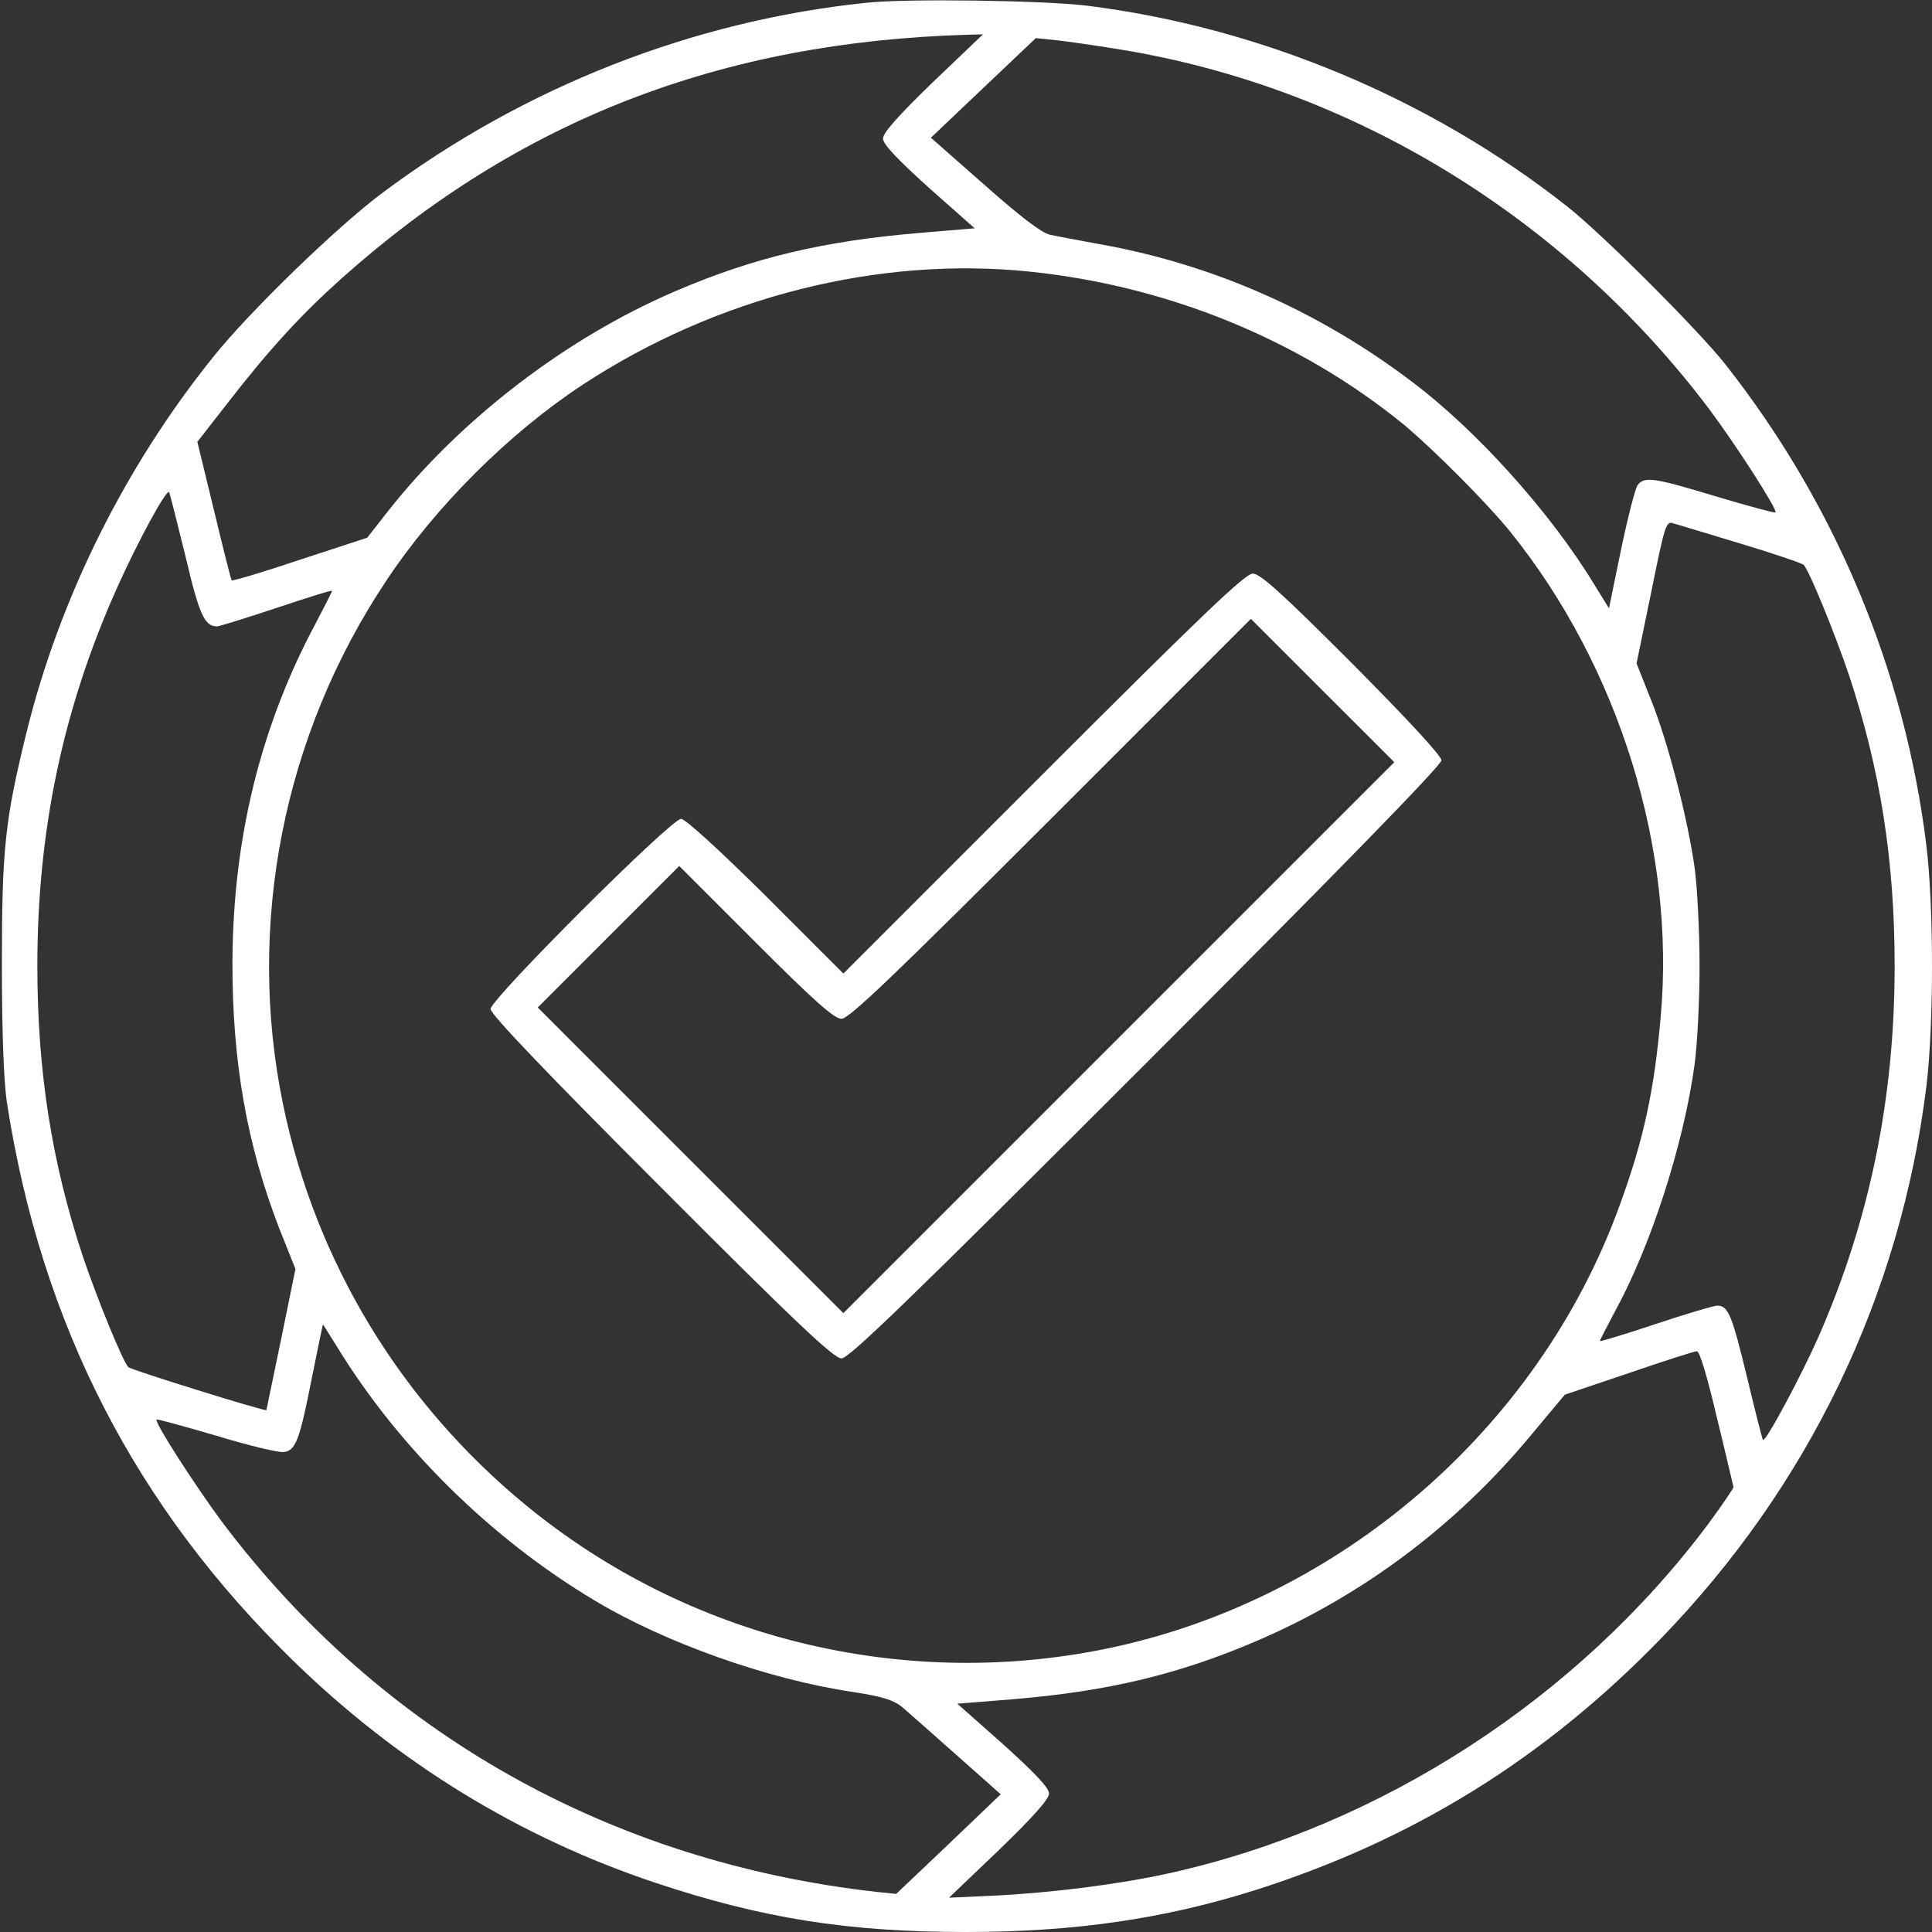
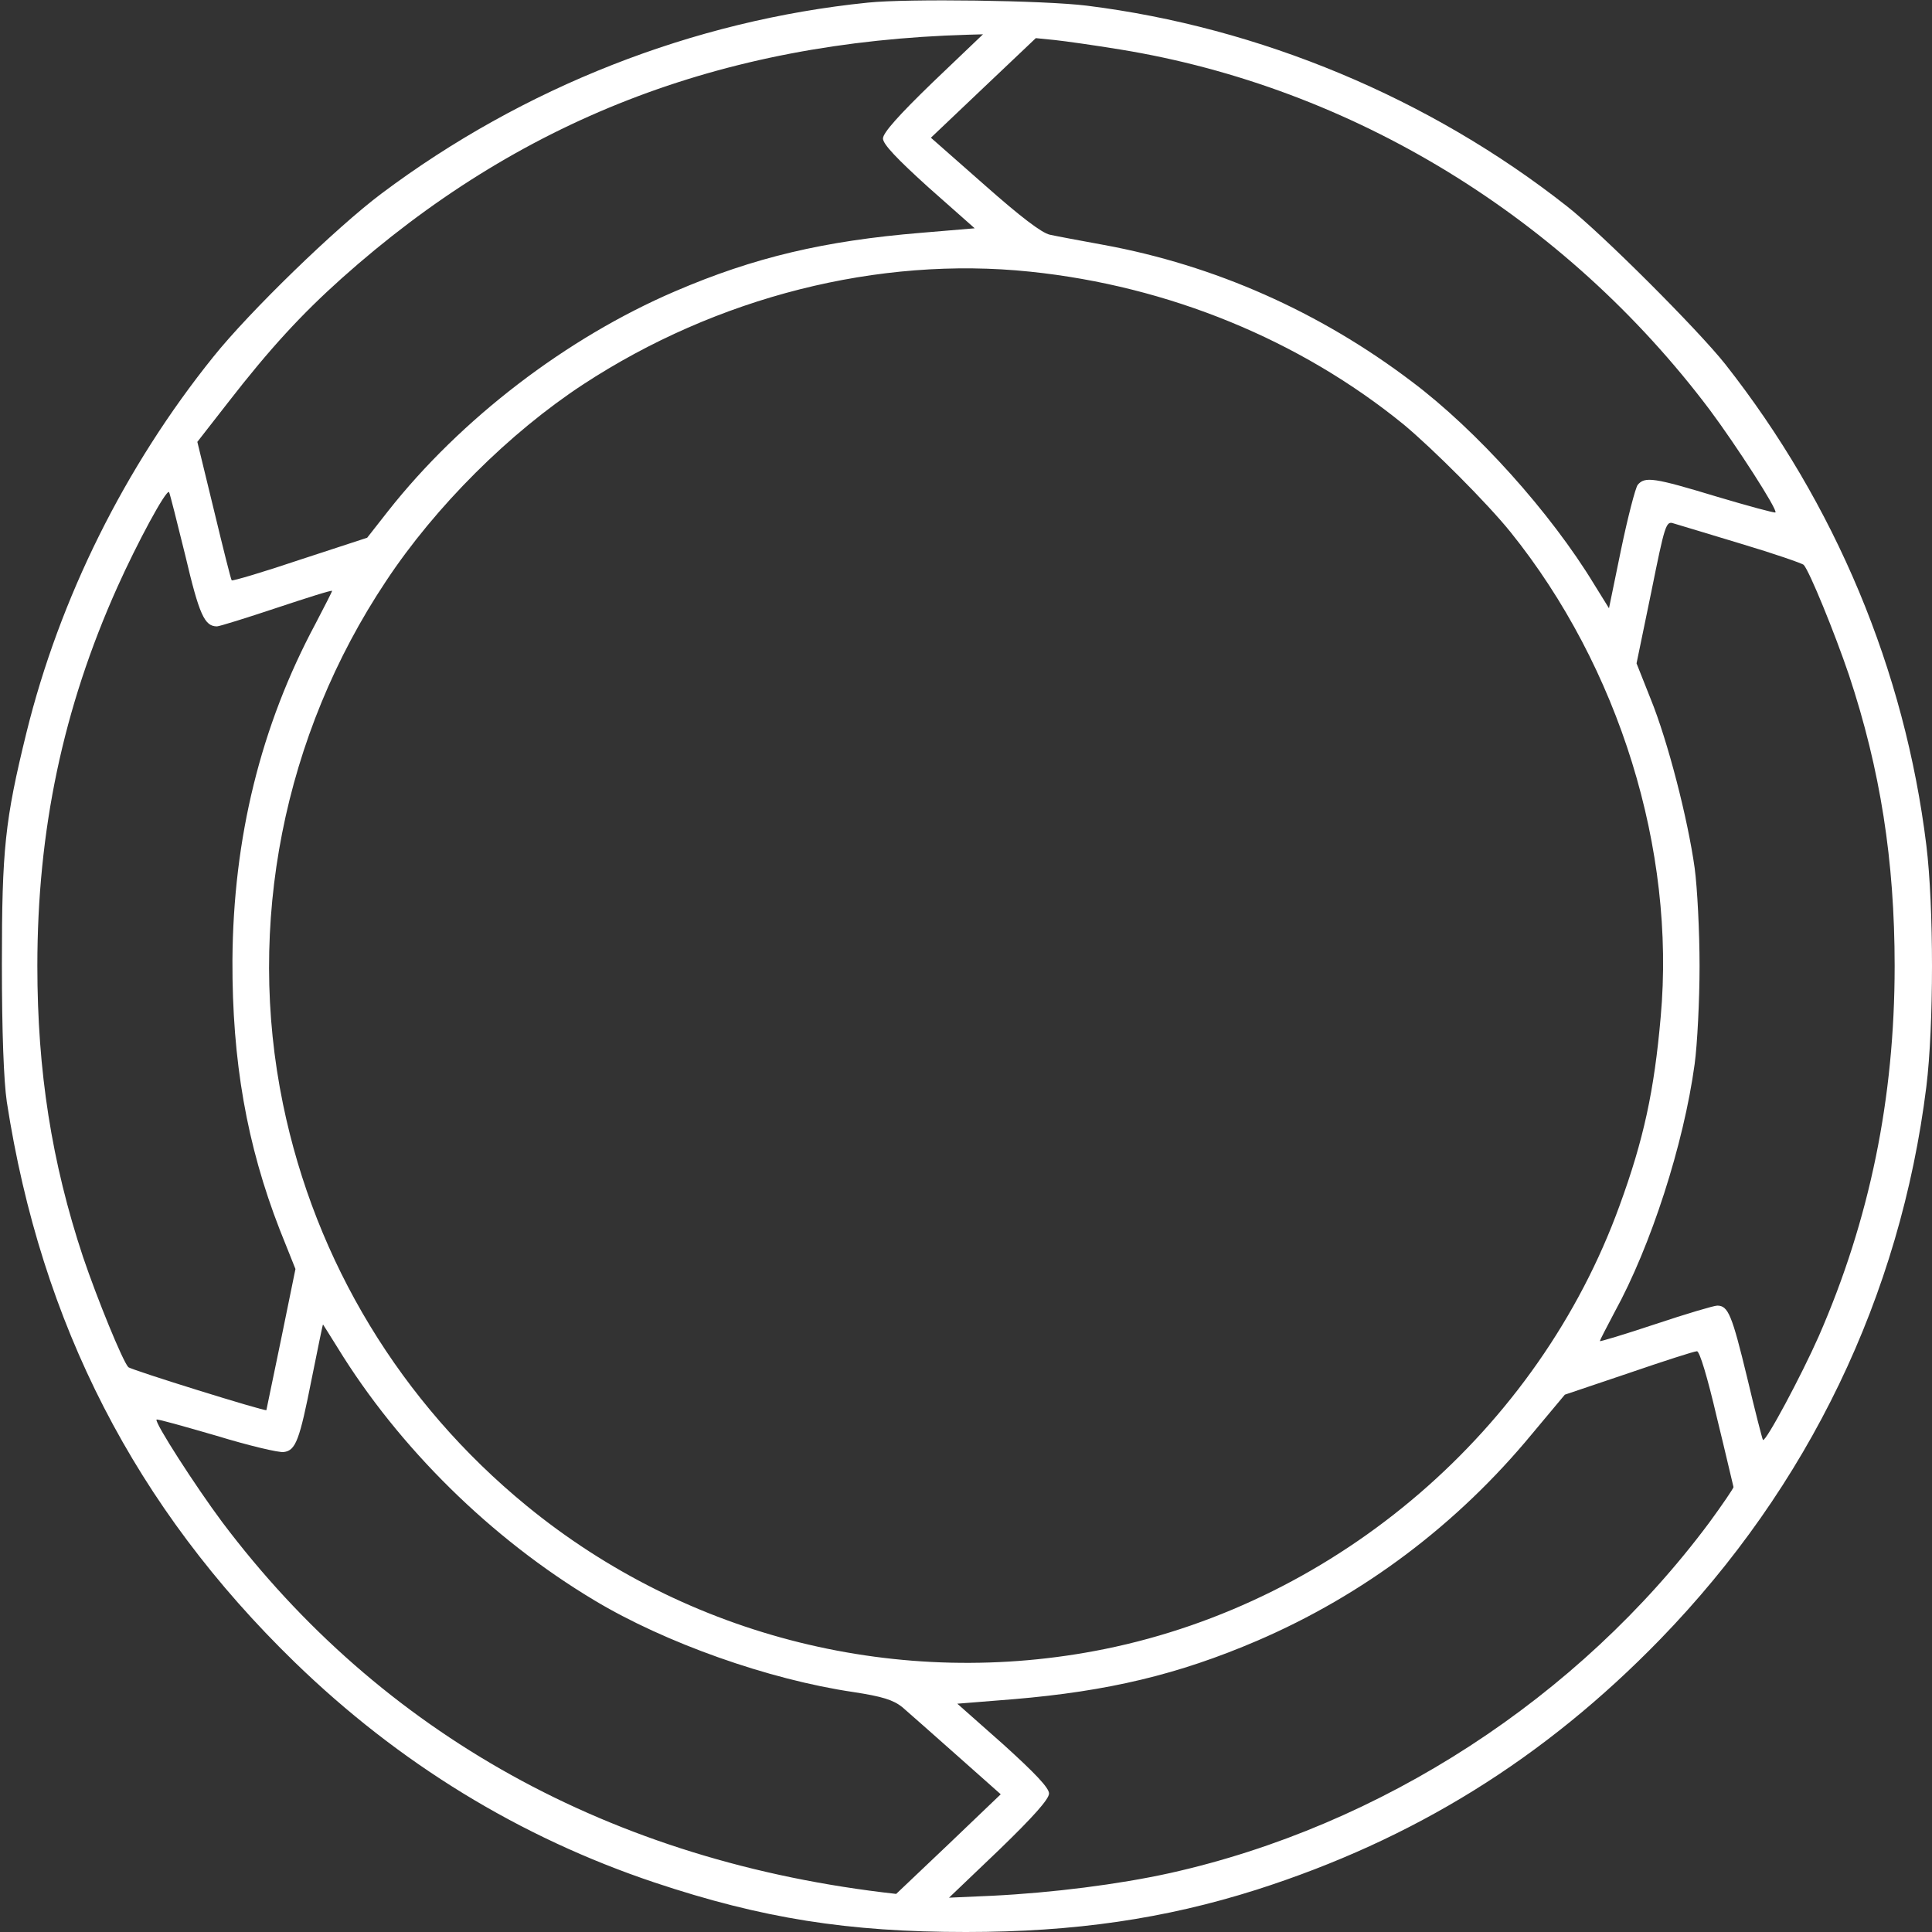
<svg xmlns="http://www.w3.org/2000/svg" width="42" height="42" viewBox="0 0 42 42" fill="none">
  <rect x="0" y="0" width="42" height="42" fill="#333333" stroke="none" />
-   <path d="M18.867 0.057C15.069 0.443 11.378 1.895 8.293 4.208C7.309 4.946 5.422 6.776 4.635 7.76C2.715 10.147 1.296 13.002 0.574 15.931C0.107 17.834 0.041 18.465 0.041 20.959C0.041 22.444 0.082 23.502 0.148 23.953C0.894 28.785 2.945 32.772 6.407 36.135C8.671 38.333 11.296 39.941 14.232 40.925C16.57 41.705 18.432 42 21 42C23.363 42 25.323 41.713 27.316 41.081C30.729 39.99 33.567 38.235 36.094 35.634C39.318 32.312 41.311 28.169 41.877 23.625C42.041 22.288 42.041 19.712 41.877 18.375C41.409 14.569 39.9 10.959 37.505 7.916C36.914 7.17 34.822 5.078 34.068 4.487C31.082 2.133 27.382 0.591 23.625 0.123C22.698 0.008 19.729 -0.033 18.867 0.057ZM20.278 1.788C19.54 2.502 19.195 2.888 19.195 3.011C19.195 3.134 19.499 3.454 20.188 4.077L21.189 4.963L20.024 5.061C17.924 5.234 16.39 5.595 14.675 6.333C12.321 7.342 10.016 9.105 8.433 11.115L7.982 11.69L6.53 12.165C5.726 12.436 5.061 12.633 5.037 12.616C5.02 12.6 4.848 11.911 4.651 11.091L4.29 9.606L4.955 8.753C5.865 7.58 6.554 6.833 7.424 6.054C11.271 2.617 15.652 0.911 21.041 0.755L21.369 0.746L20.278 1.788ZM24.347 1.075C29.392 1.895 34.018 4.725 37.168 8.909C37.743 9.68 38.653 11.091 38.596 11.14C38.579 11.156 38.005 11 37.316 10.795C35.962 10.385 35.757 10.352 35.602 10.541C35.552 10.607 35.388 11.238 35.241 11.944L34.978 13.223L34.658 12.707C33.707 11.14 32.099 9.352 30.688 8.293C28.686 6.776 26.406 5.767 23.994 5.324C23.502 5.234 22.969 5.135 22.821 5.102C22.641 5.061 22.181 4.709 21.402 4.02L20.237 2.994L21.377 1.911L22.518 0.829L22.928 0.87C23.157 0.894 23.789 0.984 24.347 1.075ZM22.395 5.906C25.405 6.218 28.26 7.391 30.516 9.229C31.147 9.754 32.328 10.935 32.837 11.566C35.2 14.503 36.43 18.473 36.102 22.107C35.962 23.707 35.733 24.773 35.208 26.209C33.444 31.073 29.105 34.814 24.019 35.848C19.573 36.75 14.946 35.602 11.443 32.73C8.712 30.491 6.858 27.431 6.152 24.002C5.348 20.098 6.161 15.98 8.392 12.633C9.466 11.009 11.074 9.409 12.674 8.359C15.578 6.456 19.097 5.562 22.395 5.906ZM4.028 12.075C4.331 13.363 4.446 13.617 4.717 13.617C4.766 13.617 5.348 13.437 6.013 13.215C6.677 12.994 7.219 12.822 7.219 12.846C7.219 12.863 7.055 13.182 6.858 13.56C5.668 15.783 5.07 18.211 5.053 20.877C5.045 23.067 5.365 24.888 6.079 26.726L6.423 27.587L6.111 29.113C5.939 29.95 5.791 30.647 5.791 30.655C5.767 30.688 2.838 29.777 2.789 29.72C2.666 29.589 2.116 28.243 1.805 27.325C1.124 25.274 0.812 23.289 0.812 21C0.812 18.047 1.37 15.397 2.551 12.764C2.978 11.812 3.609 10.639 3.675 10.697C3.691 10.722 3.847 11.337 4.028 12.075ZM37.849 11.821C38.563 12.034 39.178 12.247 39.211 12.28C39.334 12.411 39.884 13.757 40.195 14.675C40.876 16.726 41.188 18.711 41.188 21C41.188 23.871 40.647 26.512 39.539 29.047C39.162 29.9 38.382 31.36 38.325 31.303C38.309 31.279 38.153 30.672 37.98 29.941C37.652 28.588 37.57 28.383 37.332 28.383C37.259 28.383 36.652 28.563 35.987 28.785C35.323 29.006 34.781 29.17 34.781 29.154C34.781 29.129 34.929 28.85 35.101 28.522C35.889 27.087 36.602 24.88 36.84 23.133C36.898 22.706 36.947 21.747 36.947 21C36.947 20.253 36.898 19.294 36.84 18.867C36.693 17.809 36.258 16.111 35.88 15.184L35.577 14.421L35.897 12.871C36.192 11.411 36.217 11.32 36.381 11.378C36.471 11.402 37.136 11.607 37.849 11.821ZM7.342 29.302C8.671 31.467 10.672 33.444 12.92 34.789C14.462 35.716 16.71 36.512 18.547 36.783C19.187 36.881 19.417 36.955 19.614 37.111C19.745 37.226 20.278 37.693 20.803 38.161L21.755 39.006L20.623 40.089L19.482 41.172L19.072 41.13C13.264 40.482 8.277 37.669 4.832 33.091C4.257 32.32 3.347 30.909 3.404 30.86C3.421 30.844 4.003 31.008 4.709 31.213C5.406 31.426 6.062 31.582 6.169 31.566C6.431 31.533 6.513 31.303 6.776 29.974C6.907 29.326 7.014 28.793 7.022 28.793C7.022 28.793 7.17 29.023 7.342 29.302ZM37.324 30.819C37.521 31.623 37.677 32.304 37.685 32.328C37.685 32.353 37.447 32.706 37.152 33.108C34.314 36.914 30.032 39.695 25.43 40.72C24.314 40.966 22.878 41.147 21.574 41.212L20.631 41.254L21.722 40.212C22.46 39.498 22.805 39.112 22.805 38.989C22.805 38.866 22.501 38.547 21.812 37.923L20.811 37.037L22.034 36.939C24.084 36.766 25.61 36.406 27.333 35.667C29.638 34.675 31.672 33.149 33.305 31.172L34.018 30.319L35.405 29.851C36.168 29.589 36.832 29.375 36.889 29.375C36.947 29.367 37.119 29.941 37.324 30.819Z" fill="#fff" />
-   <path d="M22.682 16.816L18.334 21.164L16.652 19.482C15.643 18.482 14.897 17.801 14.807 17.801C14.585 17.801 10.664 21.722 10.664 21.935C10.664 22.05 11.952 23.395 14.372 25.815C17.3 28.752 18.129 29.531 18.293 29.531C18.457 29.531 19.811 28.219 24.921 23.108C29.031 18.998 31.336 16.636 31.336 16.529C31.336 16.431 30.598 15.635 29.392 14.421C27.874 12.903 27.398 12.469 27.234 12.469C27.07 12.469 26.135 13.363 22.682 16.816ZM24.322 22.559L18.334 28.547L15.012 25.225L11.69 21.902L13.223 20.368L14.766 18.826L16.431 20.491C17.702 21.763 18.137 22.148 18.293 22.148C18.457 22.148 19.425 21.221 22.846 17.801L27.193 13.453L28.752 15.012L30.311 16.57L24.322 22.559Z" fill="#fff" />
+   <path d="M18.867 0.057C15.069 0.443 11.378 1.895 8.293 4.208C7.309 4.946 5.422 6.776 4.635 7.76C2.715 10.147 1.296 13.002 0.574 15.931C0.107 17.834 0.041 18.465 0.041 20.959C0.041 22.444 0.082 23.502 0.148 23.953C0.894 28.785 2.945 32.772 6.407 36.135C8.671 38.333 11.296 39.941 14.232 40.925C16.57 41.705 18.432 42 21 42C23.363 42 25.323 41.713 27.316 41.081C30.729 39.99 33.567 38.235 36.094 35.634C39.318 32.312 41.311 28.169 41.877 23.625C42.041 22.288 42.041 19.712 41.877 18.375C41.409 14.569 39.9 10.959 37.505 7.916C36.914 7.17 34.822 5.078 34.068 4.487C31.082 2.133 27.382 0.591 23.625 0.123C22.698 0.008 19.729 -0.033 18.867 0.057ZM20.278 1.788C19.54 2.502 19.195 2.888 19.195 3.011C19.195 3.134 19.499 3.454 20.188 4.077L21.189 4.963L20.024 5.061C17.924 5.234 16.39 5.595 14.675 6.333C12.321 7.342 10.016 9.105 8.433 11.115L7.982 11.69L6.53 12.165C5.726 12.436 5.061 12.633 5.037 12.616C5.02 12.6 4.848 11.911 4.651 11.091L4.29 9.606L4.955 8.753C5.865 7.58 6.554 6.833 7.424 6.054C11.271 2.617 15.652 0.911 21.041 0.755L21.369 0.746L20.278 1.788ZM24.347 1.075C29.392 1.895 34.018 4.725 37.168 8.909C37.743 9.68 38.653 11.091 38.596 11.14C38.579 11.156 38.005 11 37.316 10.795C35.962 10.385 35.757 10.352 35.602 10.541C35.552 10.607 35.388 11.238 35.241 11.944L34.978 13.223L34.658 12.707C33.707 11.14 32.099 9.352 30.688 8.293C28.686 6.776 26.406 5.767 23.994 5.324C23.502 5.234 22.969 5.135 22.821 5.102C22.641 5.061 22.181 4.709 21.402 4.02L20.237 2.994L21.377 1.911L22.518 0.829L22.928 0.87C23.157 0.894 23.789 0.984 24.347 1.075ZM22.395 5.906C25.405 6.218 28.26 7.391 30.516 9.229C31.147 9.754 32.328 10.935 32.837 11.566C35.2 14.503 36.43 18.473 36.102 22.107C35.962 23.707 35.733 24.773 35.208 26.209C33.444 31.073 29.105 34.814 24.019 35.848C19.573 36.75 14.946 35.602 11.443 32.73C8.712 30.491 6.858 27.431 6.152 24.002C5.348 20.098 6.161 15.98 8.392 12.633C9.466 11.009 11.074 9.409 12.674 8.359C15.578 6.456 19.097 5.562 22.395 5.906ZM4.028 12.075C4.331 13.363 4.446 13.617 4.717 13.617C4.766 13.617 5.348 13.437 6.013 13.215C6.677 12.994 7.219 12.822 7.219 12.846C7.219 12.863 7.055 13.182 6.858 13.56C5.668 15.783 5.07 18.211 5.053 20.877C5.045 23.067 5.365 24.888 6.079 26.726L6.423 27.587L6.111 29.113C5.939 29.95 5.791 30.647 5.791 30.655C5.767 30.688 2.838 29.777 2.789 29.72C2.666 29.589 2.116 28.243 1.805 27.325C1.124 25.274 0.812 23.289 0.812 21C0.812 18.047 1.37 15.397 2.551 12.764C2.978 11.812 3.609 10.639 3.675 10.697C3.691 10.722 3.847 11.337 4.028 12.075ZM37.849 11.821C38.563 12.034 39.178 12.247 39.211 12.28C39.334 12.411 39.884 13.757 40.195 14.675C40.876 16.726 41.188 18.711 41.188 21C41.188 23.871 40.647 26.512 39.539 29.047C39.162 29.9 38.382 31.36 38.325 31.303C38.309 31.279 38.153 30.672 37.98 29.941C37.652 28.588 37.57 28.383 37.332 28.383C37.259 28.383 36.652 28.563 35.987 28.785C35.323 29.006 34.781 29.17 34.781 29.154C34.781 29.129 34.929 28.85 35.101 28.522C35.889 27.087 36.602 24.88 36.84 23.133C36.898 22.706 36.947 21.747 36.947 21C36.947 20.253 36.898 19.294 36.84 18.867C36.693 17.809 36.258 16.111 35.88 15.184L35.577 14.421L35.897 12.871C36.192 11.411 36.217 11.32 36.381 11.378C36.471 11.402 37.136 11.607 37.849 11.821ZM7.342 29.302C8.671 31.467 10.672 33.444 12.92 34.789C14.462 35.716 16.71 36.512 18.547 36.783C19.187 36.881 19.417 36.955 19.614 37.111C19.745 37.226 20.278 37.693 20.803 38.161L21.755 39.006L20.623 40.089L19.482 41.172C13.264 40.482 8.277 37.669 4.832 33.091C4.257 32.32 3.347 30.909 3.404 30.86C3.421 30.844 4.003 31.008 4.709 31.213C5.406 31.426 6.062 31.582 6.169 31.566C6.431 31.533 6.513 31.303 6.776 29.974C6.907 29.326 7.014 28.793 7.022 28.793C7.022 28.793 7.17 29.023 7.342 29.302ZM37.324 30.819C37.521 31.623 37.677 32.304 37.685 32.328C37.685 32.353 37.447 32.706 37.152 33.108C34.314 36.914 30.032 39.695 25.43 40.72C24.314 40.966 22.878 41.147 21.574 41.212L20.631 41.254L21.722 40.212C22.46 39.498 22.805 39.112 22.805 38.989C22.805 38.866 22.501 38.547 21.812 37.923L20.811 37.037L22.034 36.939C24.084 36.766 25.61 36.406 27.333 35.667C29.638 34.675 31.672 33.149 33.305 31.172L34.018 30.319L35.405 29.851C36.168 29.589 36.832 29.375 36.889 29.375C36.947 29.367 37.119 29.941 37.324 30.819Z" fill="#fff" />
</svg>